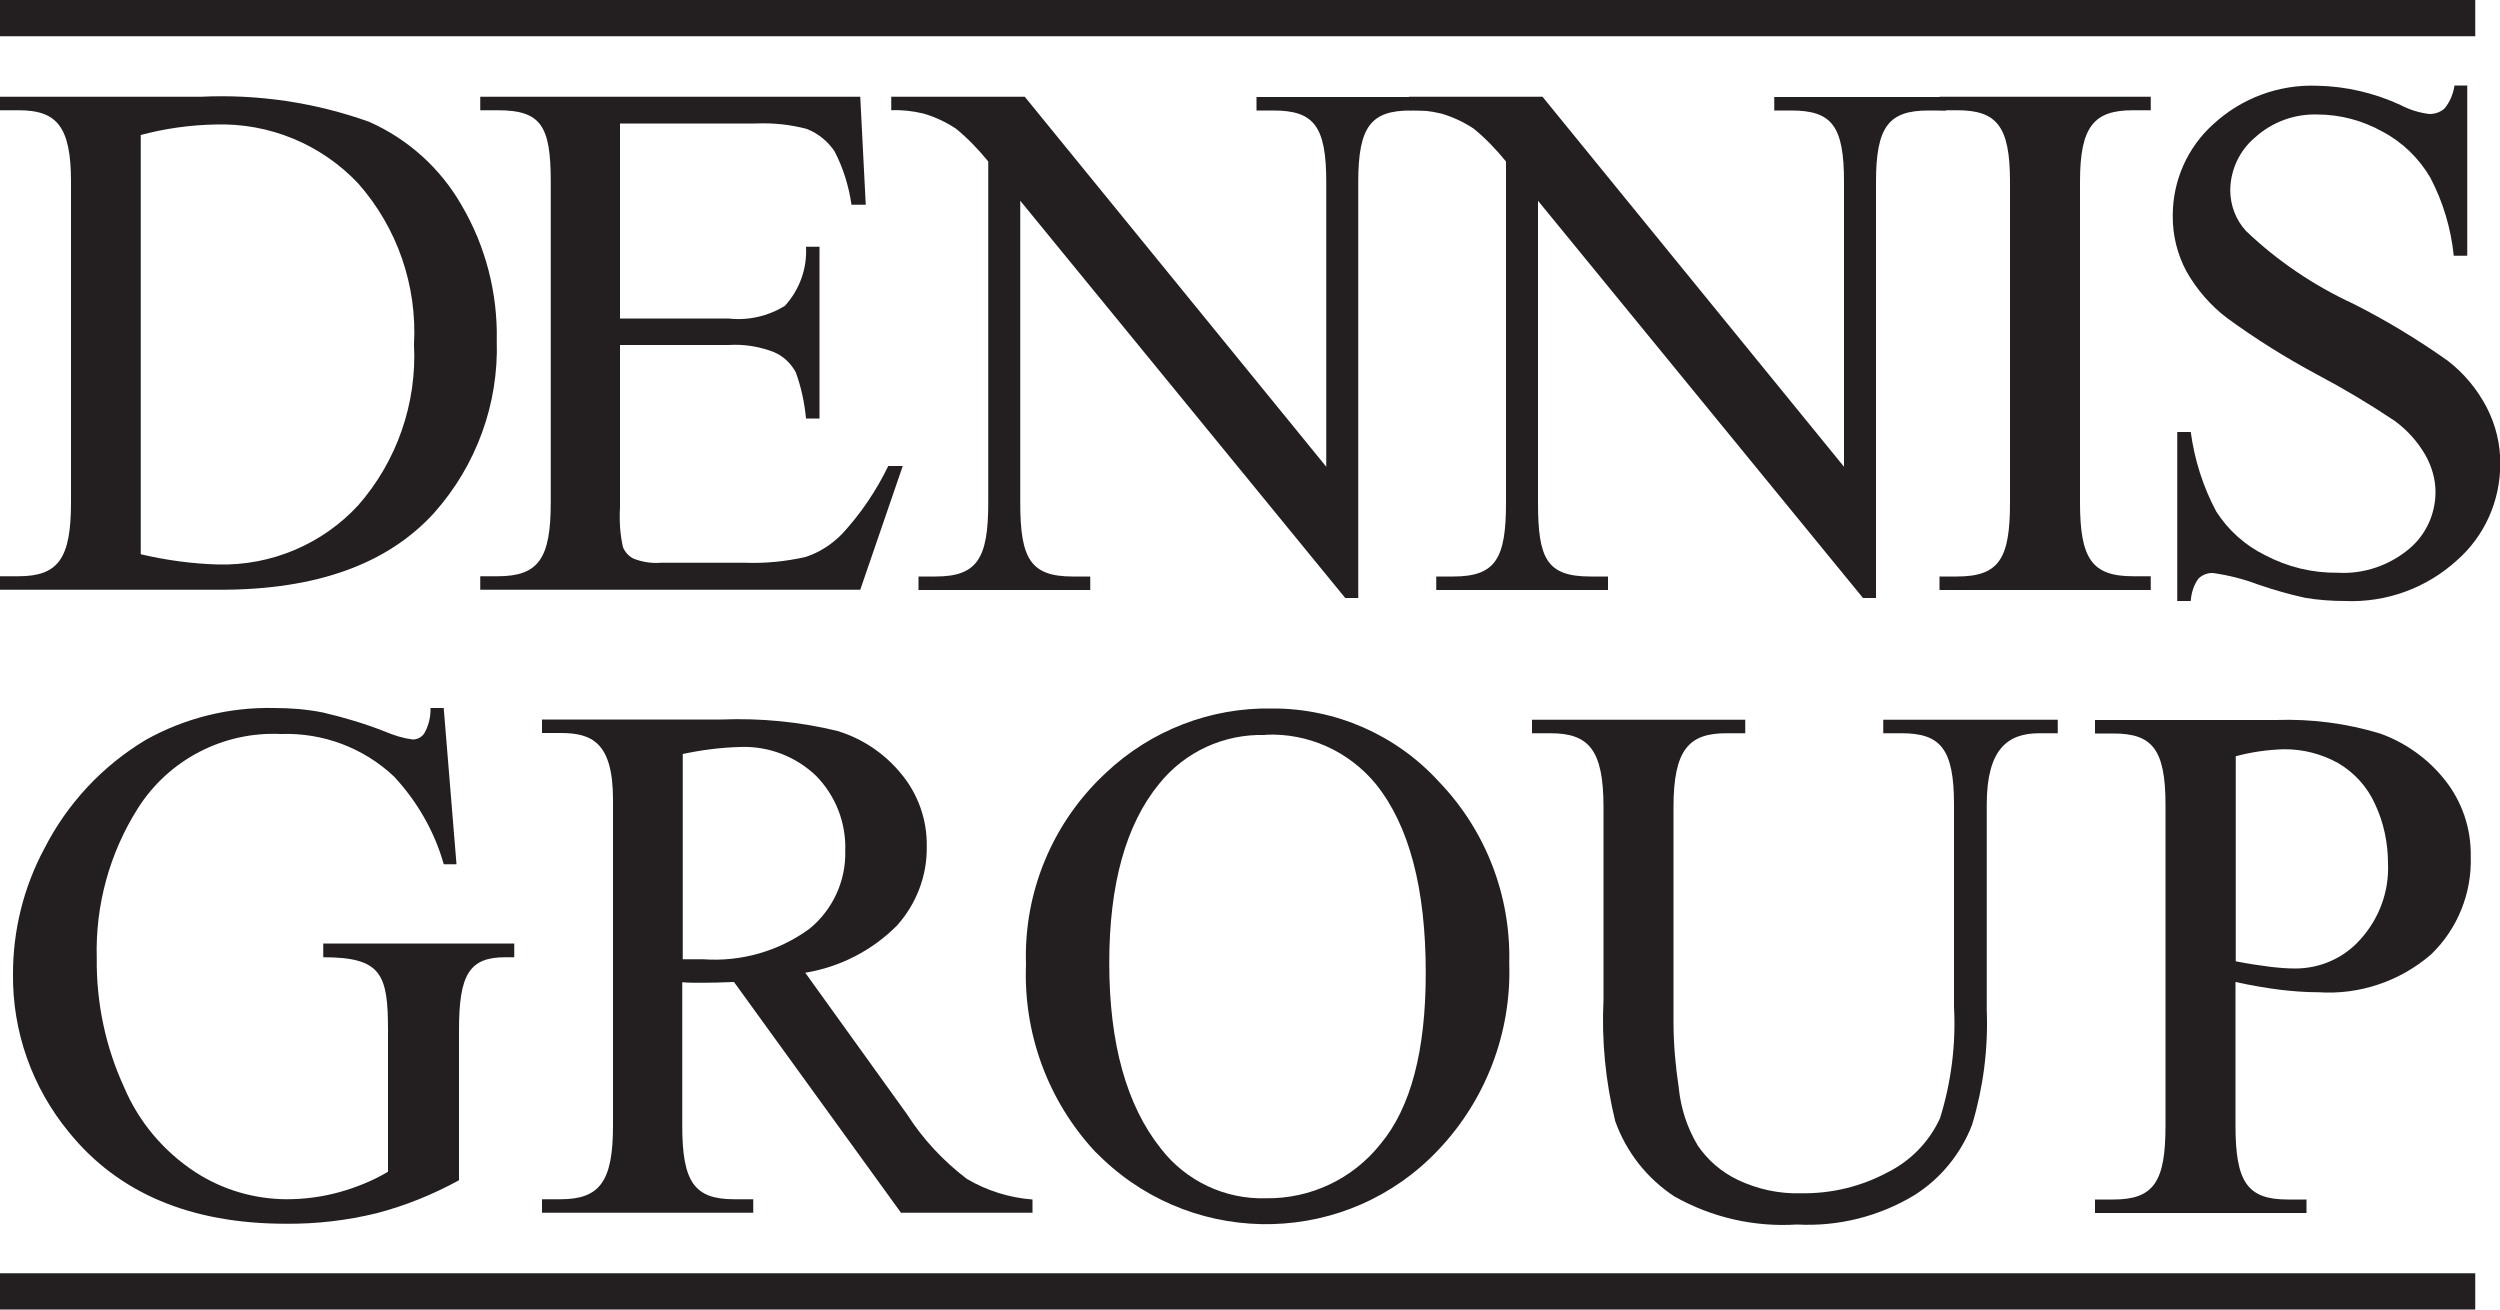
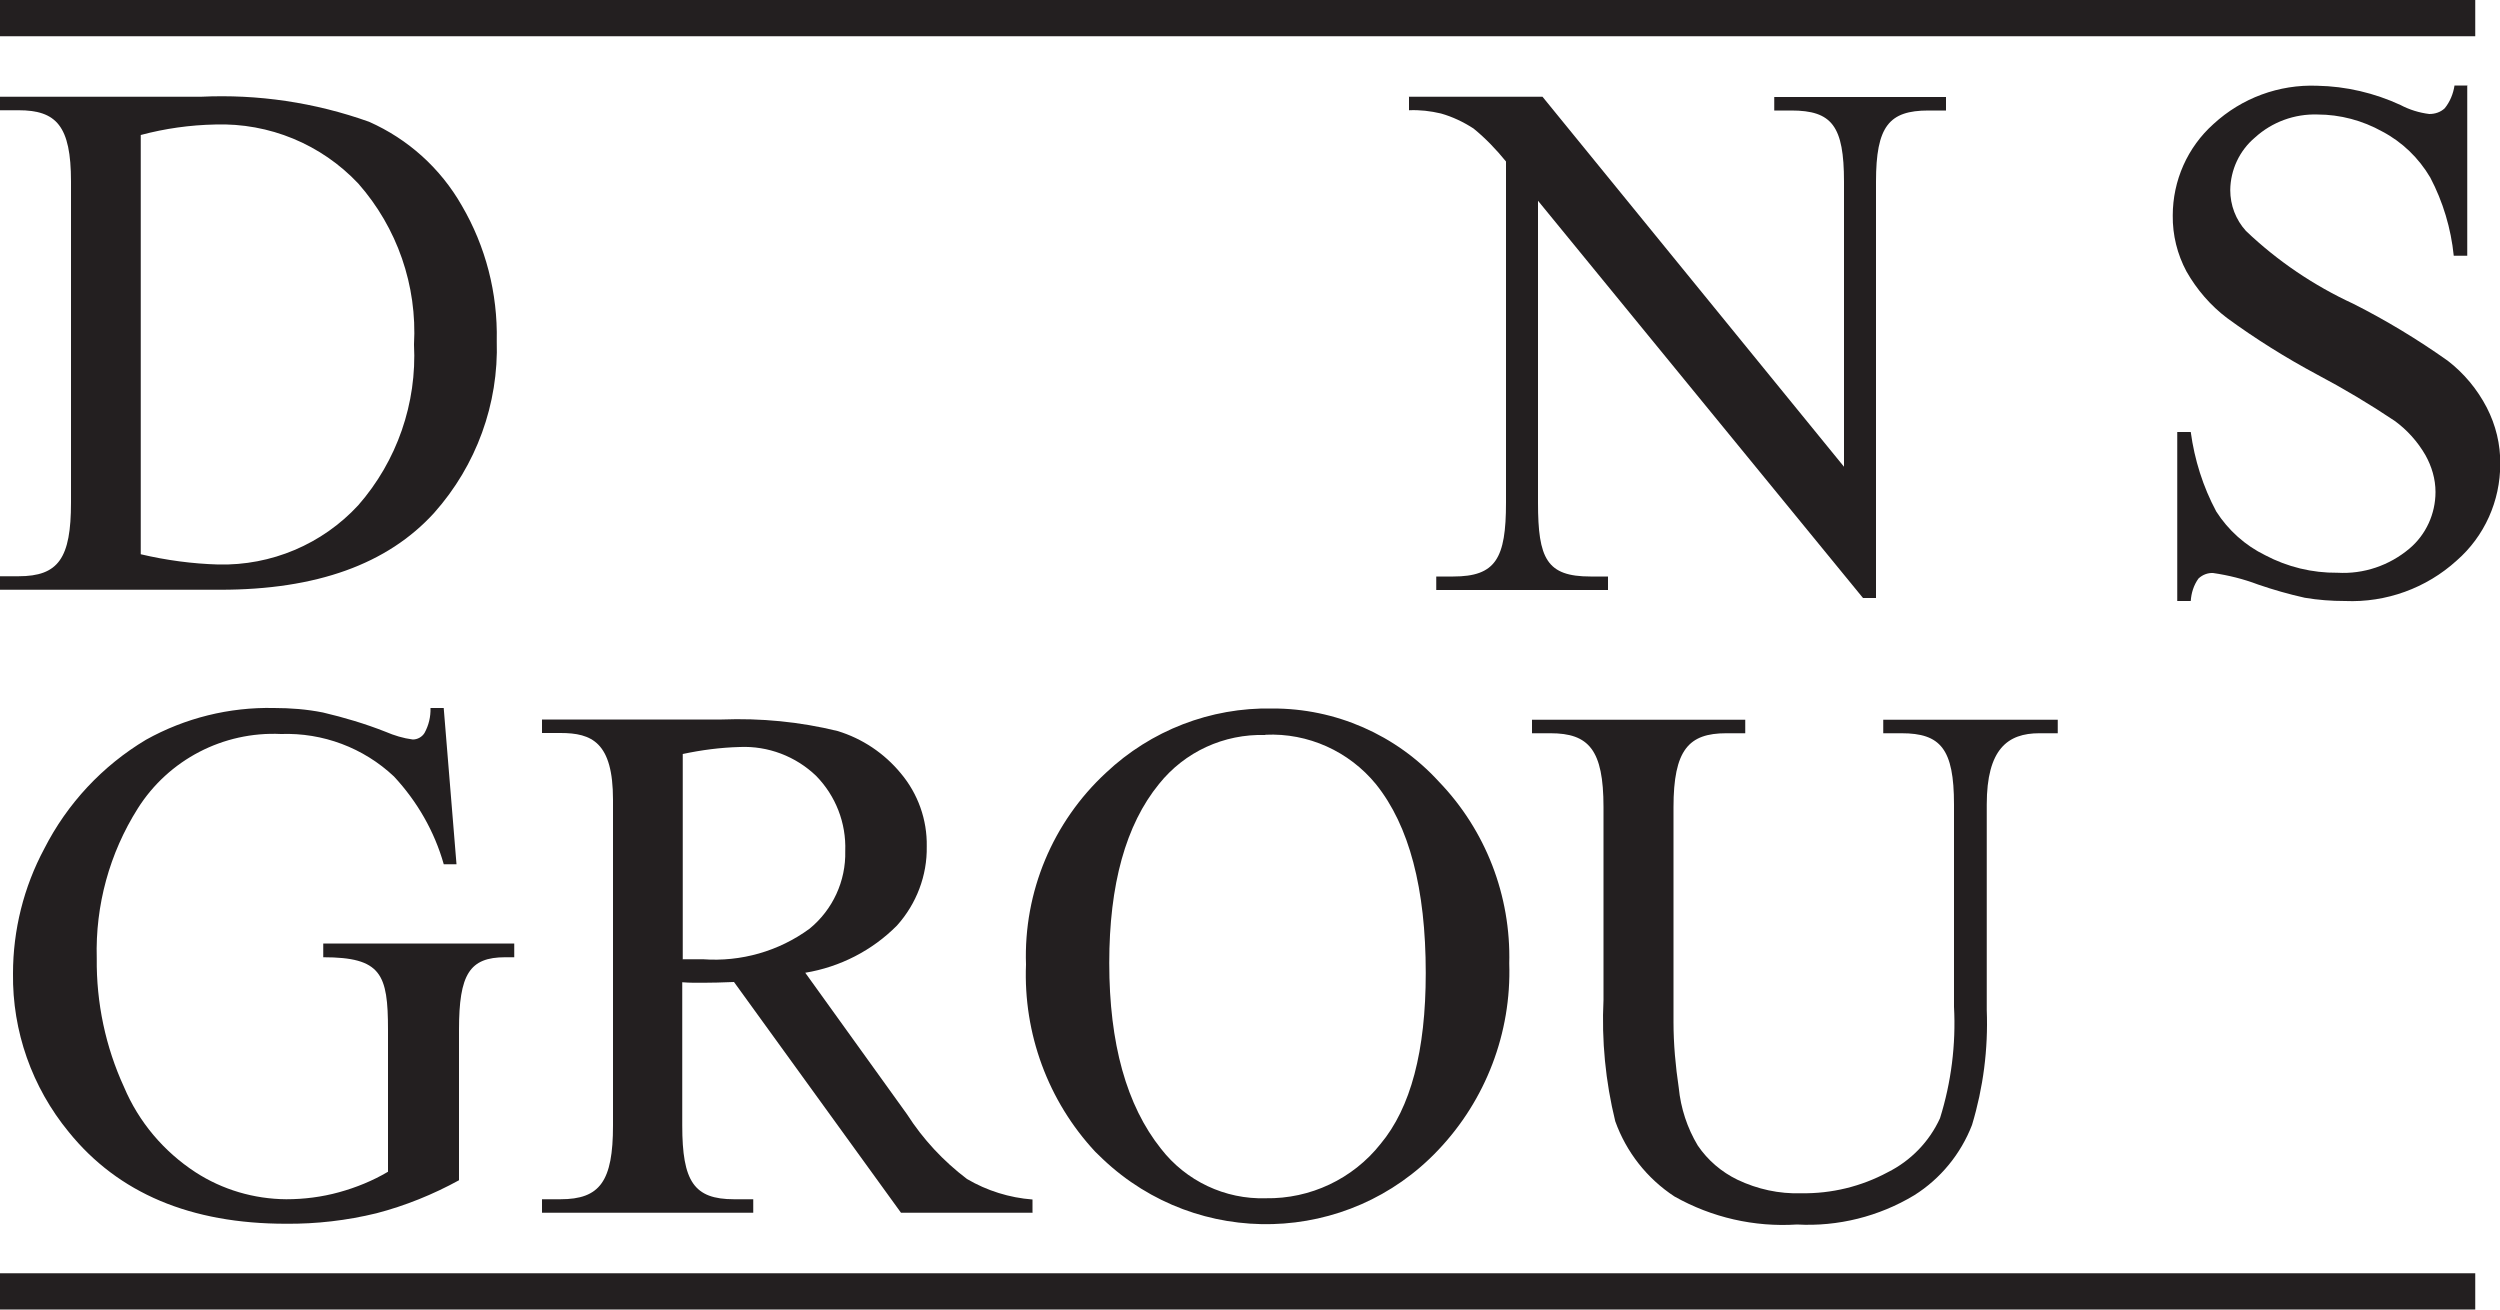
<svg xmlns="http://www.w3.org/2000/svg" viewBox="0 0 100 52.38" version="1.1" id="stacked_logo_-_white">
  <defs>
    <style>
      .st0 {
        fill: #231f20;
      }
    </style>
  </defs>
  <rect height="1.45" width="99.01" x="0" class="st0" id="Rectangle_4697" />
  <rect height="1.45" width="99.01" y="50.93" x="0" class="st0" id="Rectangle_4698" />
  <g id="Group_2682">
    <path d="M0,23.59v-.54h.74c1.6,0,2.1-.72,2.1-2.95V7.26c0-2.23-.59-2.85-2.1-2.85h-.74v-.54h8.03c2.29-.11,4.57.23,6.73,1,1.56.69,2.86,1.86,3.71,3.35.96,1.64,1.44,3.51,1.4,5.41.08,2.53-.82,4.99-2.5,6.88-1.87,2.06-4.72,3.08-8.56,3.08H0ZM5.63,22.17c1.02.24,2.06.38,3.1.41,2.12.05,4.16-.81,5.6-2.37,1.55-1.77,2.35-4.08,2.23-6.43.13-2.36-.67-4.67-2.23-6.44-1.48-1.57-3.56-2.43-5.72-2.36-1.01.02-2.01.16-2.98.42v16.78Z" class="st0" id="Path_1618" />
-     <path d="M24.8,4.94v7.8h4.34c.79.09,1.58-.09,2.26-.51.58-.64.89-1.49.84-2.36h.54v6.87h-.54c-.06-.63-.19-1.25-.41-1.85-.19-.35-.49-.64-.86-.8-.58-.23-1.21-.33-1.83-.29h-4.34v6.5c-.03.53,0,1.07.12,1.59.08.19.22.35.41.45.35.14.73.2,1.11.17h3.35c.82.03,1.63-.05,2.43-.23.55-.18,1.05-.5,1.46-.92.75-.81,1.37-1.73,1.85-2.72h.58l-1.7,4.95h-15.2v-.54h.7c1.64,0,2.12-.72,2.12-2.95V7.26c0-2.23-.39-2.85-2.12-2.85h-.7v-.54h15.2l.22,4.32h-.57c-.11-.75-.33-1.47-.68-2.14-.27-.4-.65-.71-1.1-.89-.67-.18-1.36-.25-2.05-.22h-5.41Z" class="st0" id="Path_1619" />
-     <path d="M35.64,3.87h5.35l12.06,14.8V7.27c0-2.23-.5-2.85-2.11-2.85h-.68v-.54h6.87v.54h-.7c-1.58,0-2.1.63-2.1,2.85v16.65h-.52l-13-15.89v12.08c0,2.24.41,2.95,2.1,2.95h.7v.54h-6.87v-.54h.68c1.67,0,2.11-.72,2.11-2.95V6.46c-.39-.48-.82-.93-1.3-1.32-.4-.26-.84-.47-1.3-.6-.42-.1-.85-.15-1.28-.13v-.53Z" class="st0" id="Path_1620" />
    <path d="M56.35,3.87h5.35l12.06,14.8V7.27c0-2.23-.48-2.85-2.11-2.85h-.68v-.54h6.87v.54h-.7c-1.58,0-2.1.63-2.1,2.85v16.65h-.52l-13-15.89v12.08c0,2.24.35,2.95,2.1,2.95h.7v.54h-6.87v-.54h.68c1.7,0,2.11-.72,2.11-2.95V6.46c-.39-.48-.82-.93-1.3-1.32-.4-.26-.84-.47-1.3-.6-.42-.1-.85-.15-1.28-.13v-.53Z" class="st0" id="Path_1621" />
-     <path d="M86.03,23.06v.54h-8.45v-.54h.7c1.69,0,2.12-.72,2.12-2.95V7.26c0-2.23-.54-2.85-2.12-2.85h-.7v-.54h8.45v.54h-.71c-1.55,0-2.12.63-2.12,2.85v12.84c0,2.24.47,2.95,2.12,2.95h.71Z" class="st0" id="Path_1622" />
    <path d="M98.69,3.41v6.82h-.54c-.11-1.09-.43-2.16-.94-3.13-.46-.78-1.12-1.42-1.92-1.84-.79-.44-1.68-.68-2.59-.68-.92-.03-1.82.3-2.5.92-.62.52-.98,1.29-.99,2.1,0,.61.22,1.19.63,1.64,1.26,1.2,2.71,2.18,4.29,2.91,1.31.66,2.58,1.43,3.78,2.28.65.5,1.18,1.14,1.56,1.87.36.7.55,1.47.54,2.26,0,1.48-.63,2.89-1.74,3.86-1.22,1.11-2.83,1.69-4.47,1.62-.54,0-1.08-.04-1.61-.13-.63-.14-1.26-.32-1.87-.53-.58-.22-1.18-.37-1.8-.46-.21-.01-.42.07-.58.22-.19.26-.29.58-.31.9h-.54v-6.76h.54c.15,1.11.49,2.19,1.02,3.18.48.75,1.16,1.36,1.96,1.75.89.47,1.88.71,2.89.7,1.05.06,2.07-.29,2.87-.96.67-.56,1.05-1.4,1.05-2.27,0-.52-.15-1.02-.4-1.47-.31-.54-.74-1.02-1.24-1.38-1-.67-2.04-1.29-3.1-1.85-1.25-.67-2.45-1.42-3.6-2.26-.66-.5-1.21-1.14-1.62-1.86-.37-.69-.56-1.46-.55-2.24,0-1.4.59-2.73,1.63-3.66,1.13-1.04,2.62-1.59,4.15-1.53,1.15.02,2.29.29,3.33.77.36.19.75.31,1.15.36.23,0,.45-.07.62-.23.21-.26.34-.58.39-.91h.53Z" class="st0" id="Path_1623" />
    <path d="M17.75,28.34l.51,6.23h-.51c-.37-1.31-1.06-2.51-1.99-3.51-1.22-1.15-2.85-1.76-4.52-1.7-2.31-.11-4.5,1.03-5.73,2.98-1.13,1.79-1.7,3.87-1.64,5.99-.02,1.78.35,3.54,1.09,5.15.59,1.4,1.59,2.58,2.86,3.41,1.08.7,2.34,1.07,3.63,1.08.71,0,1.42-.09,2.11-.28.69-.19,1.35-.46,1.96-.82v-5.68c0-2.23-.27-2.9-2.59-2.9v-.55h7.64v.55h-.36c-1.43,0-1.85.68-1.85,2.9v6.02c-1.04.57-2.15,1.02-3.3,1.32-1.19.29-2.4.43-3.62.42-3.81,0-6.71-1.22-8.69-3.67-1.47-1.79-2.26-4.03-2.23-6.34,0-1.74.43-3.46,1.25-4.99.92-1.81,2.33-3.32,4.07-4.36,1.56-.87,3.33-1.31,5.12-1.27.66,0,1.31.05,1.96.18.85.2,1.69.45,2.5.77.35.15.71.26,1.09.31.19,0,.37-.1.47-.26.17-.31.25-.65.24-1h.53Z" class="st0" id="Path_1624" />
    <path d="M41.31,48.51h-5.27l-6.68-9.23c-.49.02-.9.03-1.21.03-.13,0-.26,0-.41,0s-.3-.01-.45-.02v5.73c0,2.24.47,2.95,2.07,2.95h.77v.54h-8.45v-.54h.74c1.58,0,2.1-.72,2.1-2.95v-13.03c0-2.3-.85-2.67-2.1-2.67h-.74v-.54h7.19c1.56-.06,3.12.09,4.63.46.99.3,1.87.89,2.53,1.69.69.82,1.06,1.86,1.04,2.93.02,1.16-.41,2.29-1.19,3.16-.99,1-2.28,1.66-3.67,1.89l4.07,5.66c.64,1,1.45,1.87,2.4,2.59.8.47,1.7.75,2.62.82v.54ZM27.3,38.37c.18,0,.34,0,.48,0,.14,0,.25,0,.34,0,1.52.11,3.03-.32,4.26-1.22.93-.76,1.46-1.91,1.43-3.11.04-1.12-.38-2.2-1.16-3-.82-.79-1.93-1.21-3.06-1.16-.77.02-1.53.12-2.28.28v8.2Z" class="st0" id="Path_1625" />
    <path d="M50.89,28.34c2.53-.01,4.95,1.05,6.66,2.92,1.88,1.95,2.89,4.57,2.82,7.28.09,2.77-.94,5.46-2.84,7.46-3.6,3.81-9.6,3.97-13.41.37-.1-.1-.21-.2-.31-.3-1.89-2.03-2.88-4.73-2.77-7.49-.1-2.9,1.07-5.7,3.2-7.67,1.79-1.69,4.18-2.62,6.65-2.57M50.61,29.4c-1.65-.05-3.22.67-4.25,1.96-1.33,1.63-1.99,4.02-1.99,7.16,0,3.22.69,5.7,2.07,7.43,1,1.29,2.56,2.03,4.19,1.98,1.78.03,3.48-.77,4.59-2.17,1.21-1.45,1.81-3.72,1.81-6.84,0-3.38-.66-5.89-1.99-7.55-1.08-1.32-2.72-2.06-4.42-1.98" class="st0" id="Path_1626" />
    <path d="M75.33,29.33v-.54h6.98v.54h-.74c-1.26,0-2.1.63-2.1,2.85v8.22c.06,1.56-.14,3.11-.59,4.6-.45,1.16-1.26,2.15-2.31,2.81-1.41.85-3.05,1.26-4.69,1.17-1.71.11-3.41-.28-4.9-1.12-1.1-.72-1.93-1.78-2.37-3.01-.39-1.59-.55-3.23-.47-4.86v-7.71c0-2.29-.59-2.95-2.12-2.95h-.74v-.54h8.53v.54h-.76c-1.5,0-2.11.66-2.11,2.96v8.59c0,.88.08,1.76.21,2.63.08.82.34,1.61.76,2.31.4.59.95,1.06,1.59,1.37.8.38,1.67.57,2.55.54,1.21.02,2.4-.27,3.46-.84.92-.46,1.66-1.22,2.09-2.16.45-1.44.64-2.95.56-4.46v-8.09c0-2.23-.54-2.85-2.1-2.85h-.74Z" class="st0" id="Path_1627" />
-     <path d="M89.42,39.28v5.75c0,2.24.47,2.95,2.08,2.95h.76v.54h-8.46v-.54h.74c1.62,0,2.08-.72,2.08-2.95v-12.84c0-2.23-.54-2.85-2.08-2.85h-.74v-.54h7.23c1.41-.05,2.82.13,4.17.54,1.01.36,1.91,1,2.58,1.84.7.87,1.07,1.96,1.05,3.07.05,1.48-.53,2.91-1.59,3.93-1.24,1.07-2.86,1.62-4.5,1.51-.52,0-1.03-.04-1.54-.1-.55-.07-1.14-.17-1.78-.31M89.42,38.45c.51.1.97.17,1.37.22.34.04.68.07,1.02.07,1,0,1.95-.42,2.61-1.17.75-.83,1.15-1.92,1.1-3.03,0-.82-.17-1.64-.52-2.38-.31-.69-.83-1.26-1.48-1.64-.67-.37-1.42-.56-2.18-.55-.64.02-1.28.11-1.91.28v8.21Z" class="st0" id="Path_1628" />
  </g>
</svg>